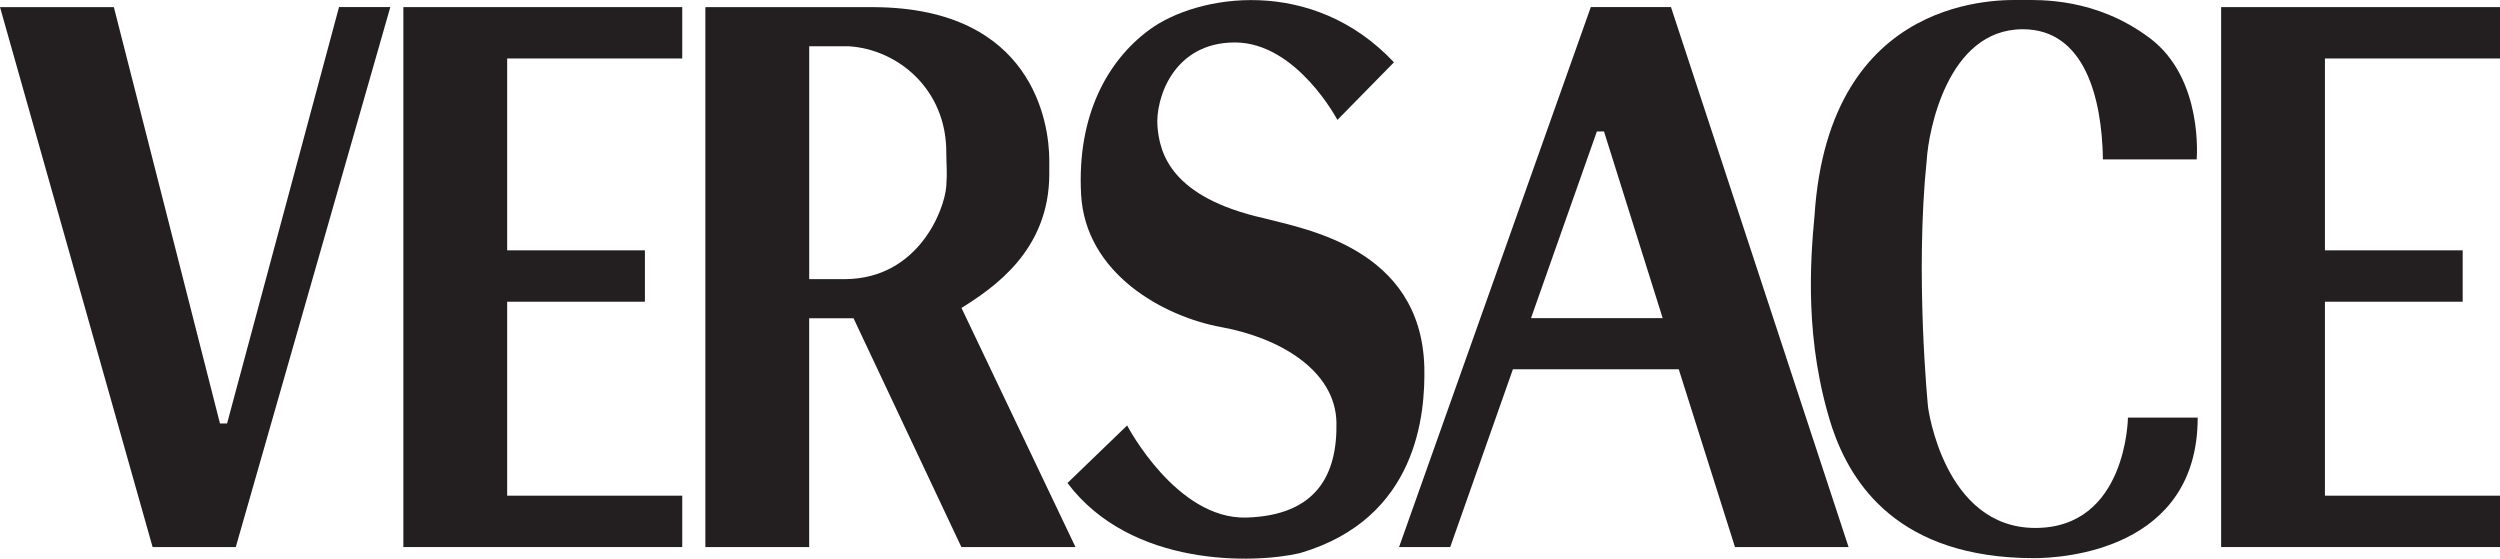
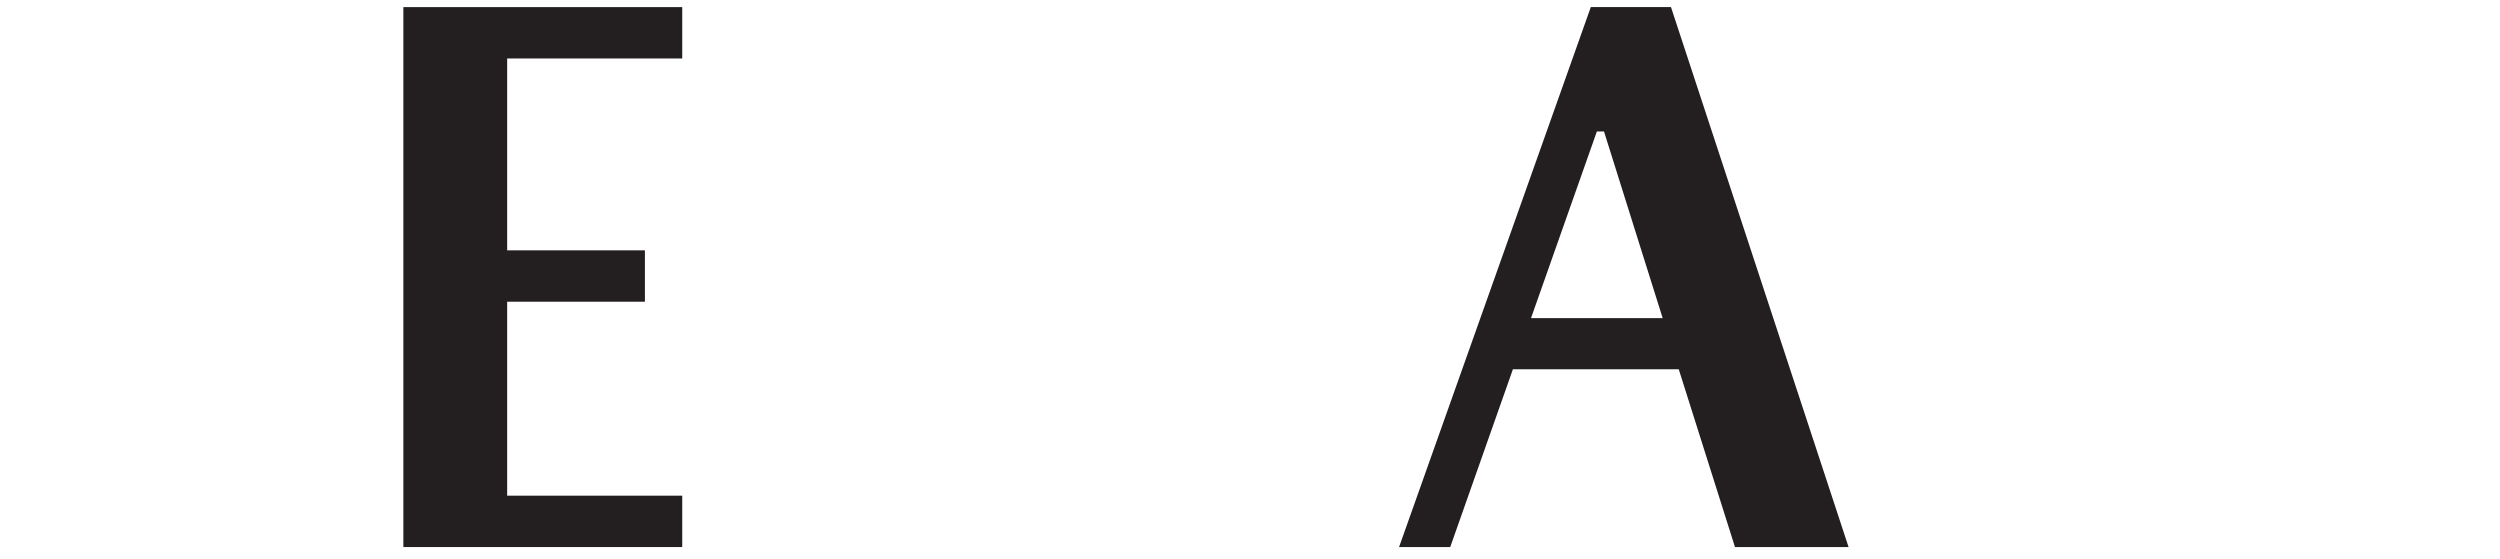
<svg xmlns="http://www.w3.org/2000/svg" id="uuid-8c56cb8c-28a0-4760-a464-c16acb13df7a" viewBox="0 0 594.19 132.78">
  <defs>
    <style>.uuid-b6d8541e-7558-4424-8d56-5d8821d59bd6{fill:#231f20;}</style>
  </defs>
-   <path class="uuid-b6d8541e-7558-4424-8d56-5d8821d59bd6" d="m228.51,130.03h27.11l-27.1-56.84c7.63-4.77,20.87-13.66,20.87-31.85v-3.27c0-8.84-3.9-36.12-41.56-36.37h0s-40.18-.01-40.18-.01v128.34h24.67v-54.39h10.54l25.64,54.39ZM192.33,10.99h9.28c11.82.68,23.3,10.26,23.3,25.12,0,3.3.27,4.47,0,8.13-.43,5.85-6.78,21.89-23.85,22.1h-8.73V10.99Z" />
-   <path class="uuid-b6d8541e-7558-4424-8d56-5d8821d59bd6" d="m331.3,14.82l-13.43,13.68s-9.7-18.41-24.37-18.41-18.9,13.43-18.4,19.9c.5,6.47,3.23,16.92,25.37,21.89,9.21,2.49,37.3,6.91,38.06,35.38.23,10.94-1.49,36-29.6,44.21-10.69,2.49-40.04,3.48-55.22-16.67.25-.25,14.18-13.68,14.18-13.68,0,0,11.69,22.38,28.36,21.89,16.67-.5,21.64-10.2,21.39-22.63-.25-12.44-13.68-20.15-27.36-22.63-13.68-2.49-32.33-12.68-33.33-31.59-1-18.9,6.39-31.82,16.17-39.05,11.44-8.46,38.8-12.93,58.2,7.71" />
-   <path class="uuid-b6d8541e-7558-4424-8d56-5d8821d59bd6" d="m499.82,37.89h22.27s1.73-19.19-11.14-28.84C498.08-.6,484.82,0,480.49,0s-45.75-1.96-49.22,51.24c-.99,10.64-2.47,29.94,4.21,50.48,4.46,13.12,15.59,30.94,48.01,30.94,6.93,0,38.85-1.98,38.85-33.41h-16.58s-.25,26.23-22.02,26.23-25.49-28.71-25.49-28.71c0,0-3.15-31.39-.3-58.88.37-6.19,4.7-30.94,22.82-30.94,14.6,0,18.81,16.09,19.05,30.93" />
-   <polygon class="uuid-b6d8541e-7558-4424-8d56-5d8821d59bd6" points="0 1.69 27.06 1.69 52.28 100.64 53.97 100.64 80.58 1.68 92.77 1.68 56.04 130.02 36.27 130.02 0 1.69" />
  <path class="uuid-b6d8541e-7558-4424-8d56-5d8821d59bd6" d="m412.36,130.02h27L397.15,1.68h-19.05l-45.58,128.35h12.16l14.9-42.26h39.42l13.36,42.24Zm-48.48-54.4l15.66-44.38h1.69l13.95,44.38h-31.3Z" />
  <polygon class="uuid-b6d8541e-7558-4424-8d56-5d8821d59bd6" points="162.15 13.9 162.15 1.69 95.87 1.69 95.87 130.02 162.15 130.02 162.15 117.81 120.54 117.81 120.54 71.71 153.28 71.71 153.28 59.5 120.54 59.5 120.54 13.9 162.15 13.9" />
-   <polygon class="uuid-b6d8541e-7558-4424-8d56-5d8821d59bd6" points="594.19 13.9 594.19 1.69 527.91 1.69 527.91 130.02 594.19 130.02 594.19 117.81 552.58 117.81 552.58 71.71 585.32 71.71 585.32 59.5 552.58 59.5 552.58 13.9 594.19 13.9" />
</svg>